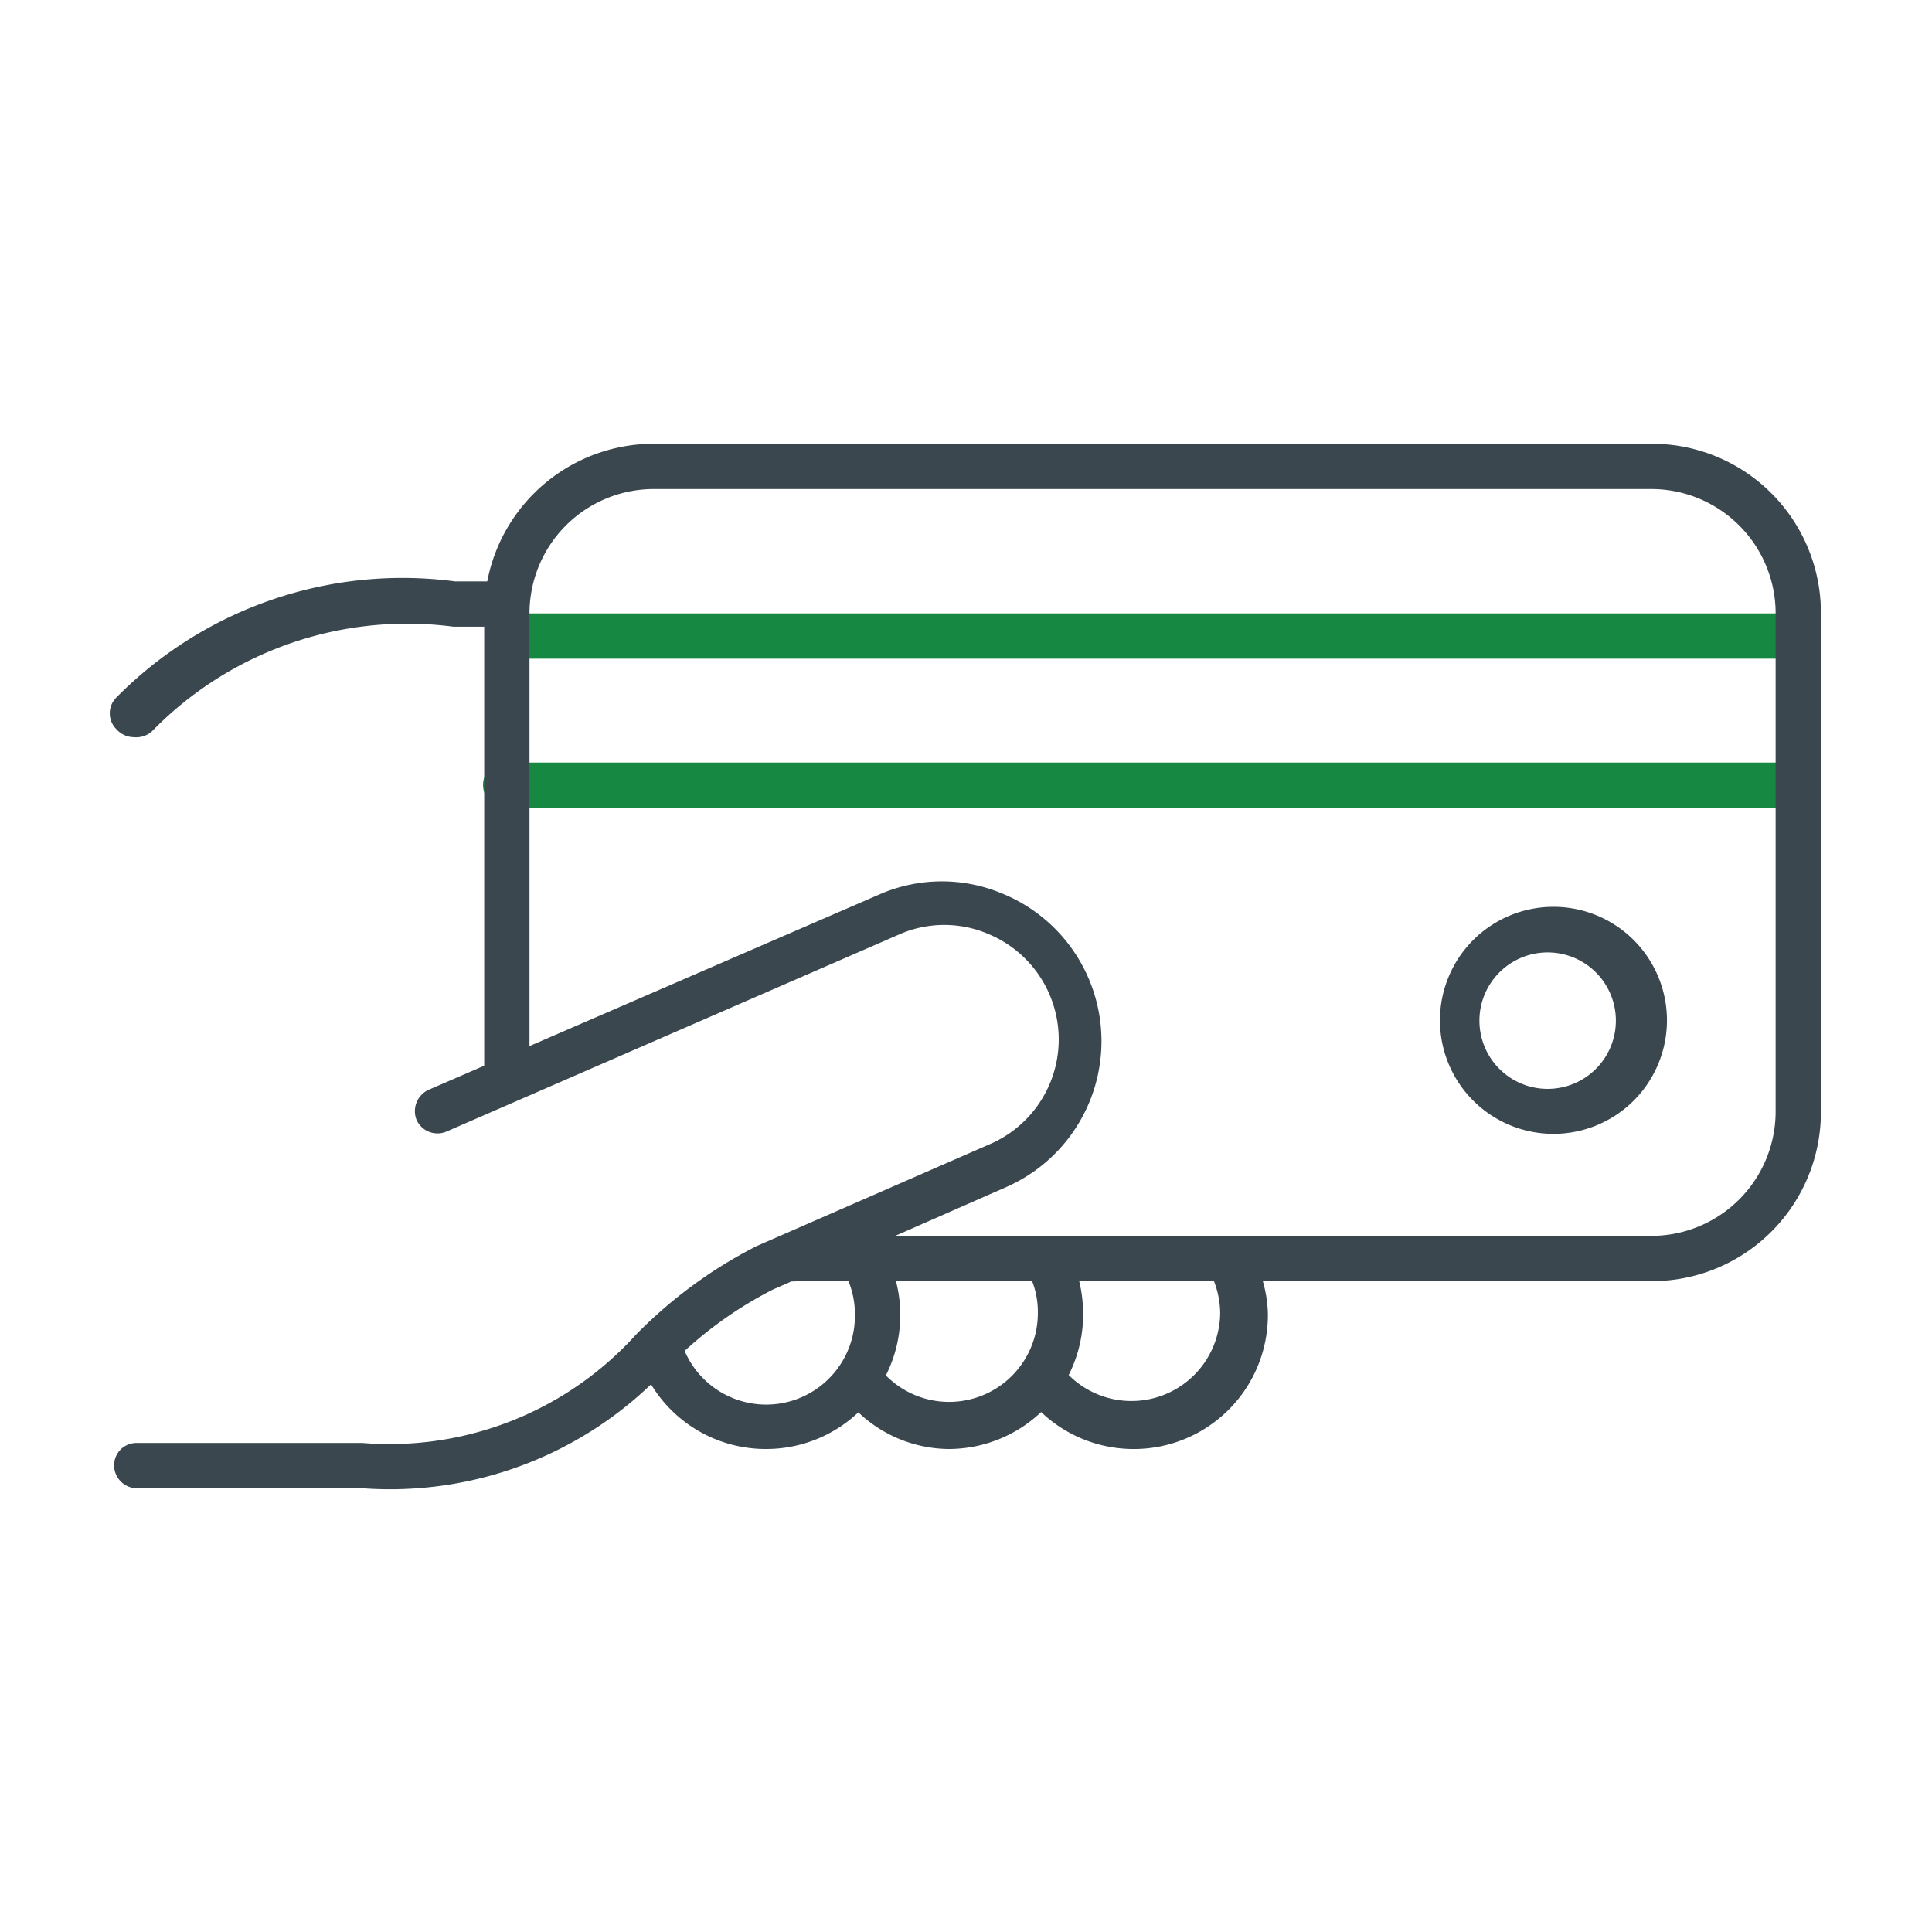
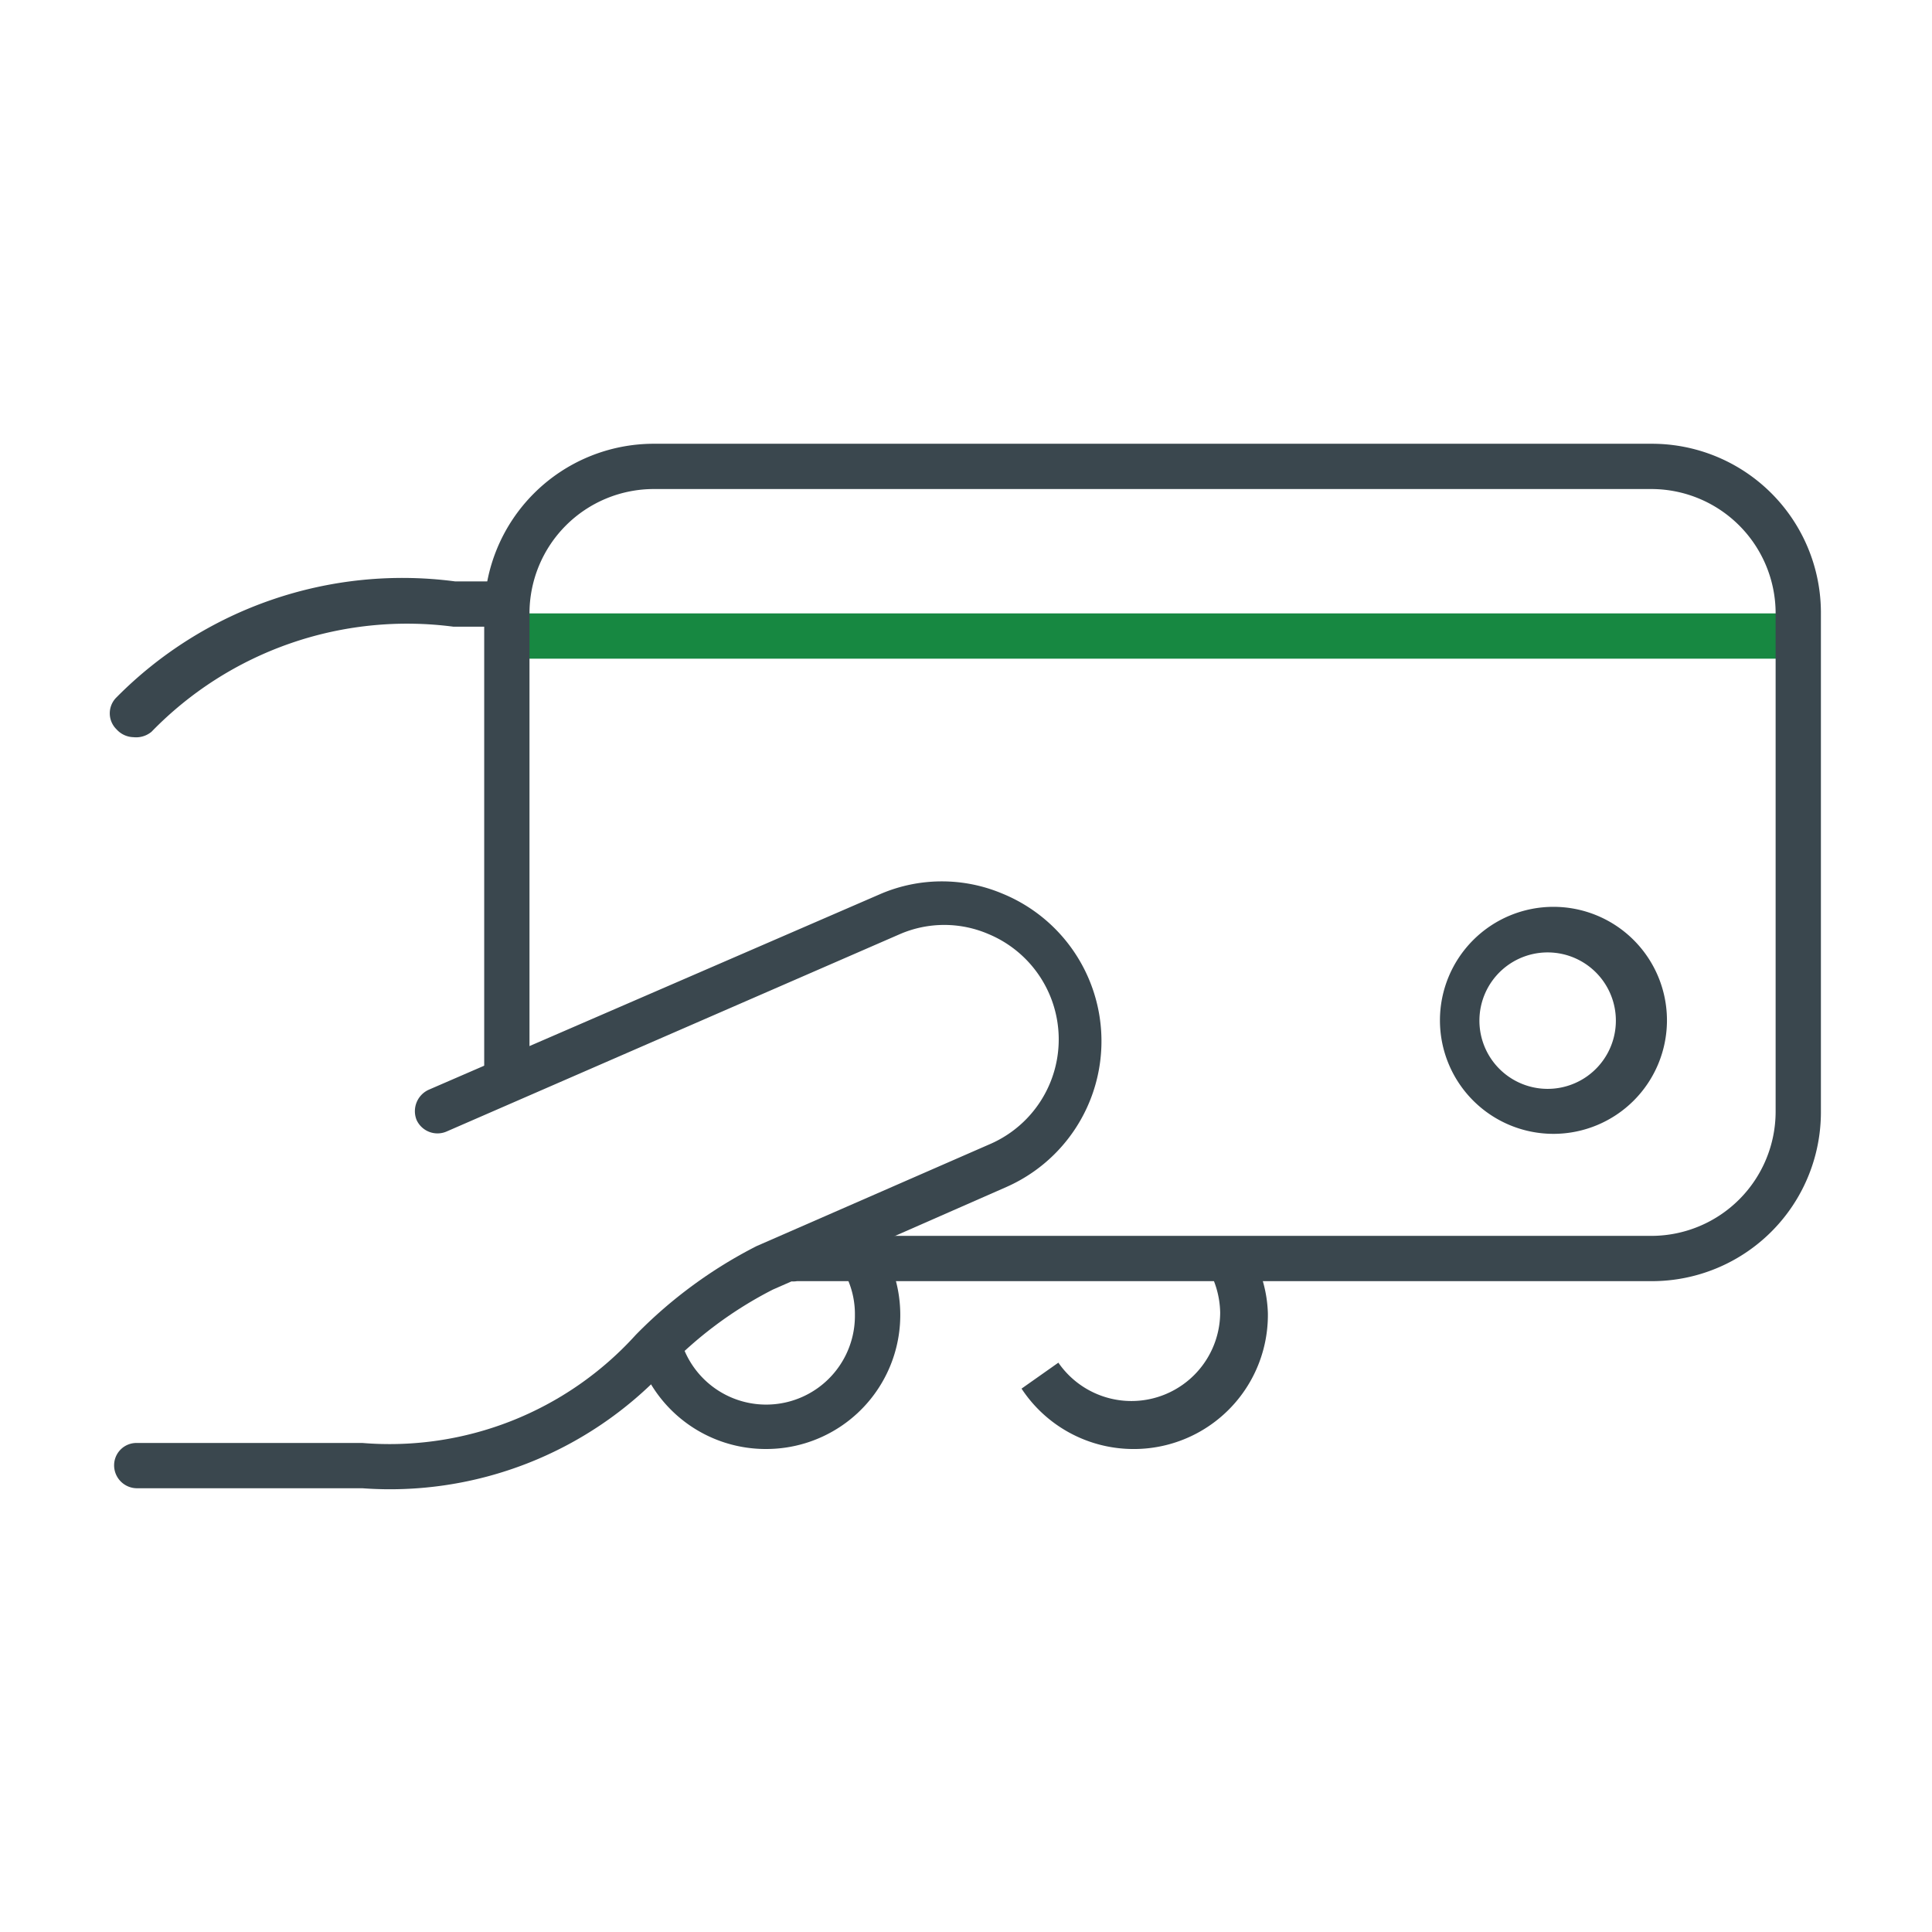
<svg xmlns="http://www.w3.org/2000/svg" id="artwork" viewBox="0 0 32 32">
  <defs>
    <style>.cls-1{fill:#178841;}.cls-2{fill:#3a474e;}</style>
  </defs>
  <path class="cls-1" d="M29.79,10.91H8.39a.38.38,0,0,1,0-.75h21.4a.38.38,0,0,1,0,.75Z" />
-   <path class="cls-1" d="M29.79,13.38H8.39A.38.38,0,0,1,8,13a.37.37,0,0,1,.37-.37h21.4a.36.36,0,0,1,.37.37A.37.37,0,0,1,29.79,13.38Z" />
  <path class="cls-2" d="M18.74,24a2.22,2.22,0,0,1-1.82-1l.61-.43a1.47,1.47,0,0,0,2.68-.83A1.51,1.51,0,0,0,20,21l.65-.36A2.15,2.15,0,0,1,21,21.75,2.22,2.22,0,0,1,18.74,24Z" />
-   <path class="cls-2" d="M15.71,24a2.2,2.2,0,0,1-1.82-1l.61-.43a1.47,1.47,0,0,0,2.69-.83,1.4,1.4,0,0,0-.18-.7l.66-.36a2.32,2.32,0,0,1,.27,1.06A2.23,2.23,0,0,1,15.71,24Z" />
  <path class="cls-2" d="M12.69,24a2.22,2.22,0,0,1-2.13-1.57l.72-.22a1.47,1.47,0,0,0,2.88-.43,1.44,1.44,0,0,0-.46-1.07l.52-.54A2.22,2.22,0,0,1,12.69,24Z" />
  <path class="cls-2" d="M2.21,12.21a.39.39,0,0,1-.28-.13.37.37,0,0,1,0-.53A6.66,6.66,0,0,1,7.54,9.63l.67,0a.39.39,0,0,1,.37.39.36.36,0,0,1-.39.36l-.68,0a5.9,5.9,0,0,0-5,1.74A.4.4,0,0,1,2.21,12.21Z" />
  <path class="cls-2" d="M6,24.65H2.26a.38.38,0,0,1-.37-.38.37.37,0,0,1,.37-.37H6a5.5,5.5,0,0,0,4.53-1.79,7.67,7.67,0,0,1,2-1.47l3.89-1.7a1.89,1.89,0,0,0-.05-3.47,1.85,1.85,0,0,0-1.46,0L7.4,18.74a.38.38,0,0,1-.5-.19.39.39,0,0,1,.2-.5l7.5-3.25a2.58,2.58,0,0,1,2,0,2.64,2.64,0,0,1,.07,4.86l-3.87,1.7a6.58,6.58,0,0,0-1.78,1.33A6.25,6.25,0,0,1,6,24.65Z" />
  <path class="cls-2" d="M27.36,21.22H13.2a.38.38,0,1,1,0-.75H27.36a2.06,2.06,0,0,0,2.05-2.06V10.16A2.06,2.06,0,0,0,27.36,8.1H10.83a2.06,2.06,0,0,0-2.06,2.06v7.49a.38.38,0,1,1-.75,0V10.16a2.81,2.81,0,0,1,2.81-2.81H27.36a2.8,2.8,0,0,1,2.8,2.81v8.25A2.8,2.8,0,0,1,27.36,21.22Z" />
  <path class="cls-2" d="M25.74,18.78a1.88,1.88,0,1,1,1.87-1.87A1.88,1.88,0,0,1,25.74,18.78Zm0-3a1.13,1.13,0,1,0,0,2.25,1.13,1.13,0,0,0,0-2.25Z" />
</svg>